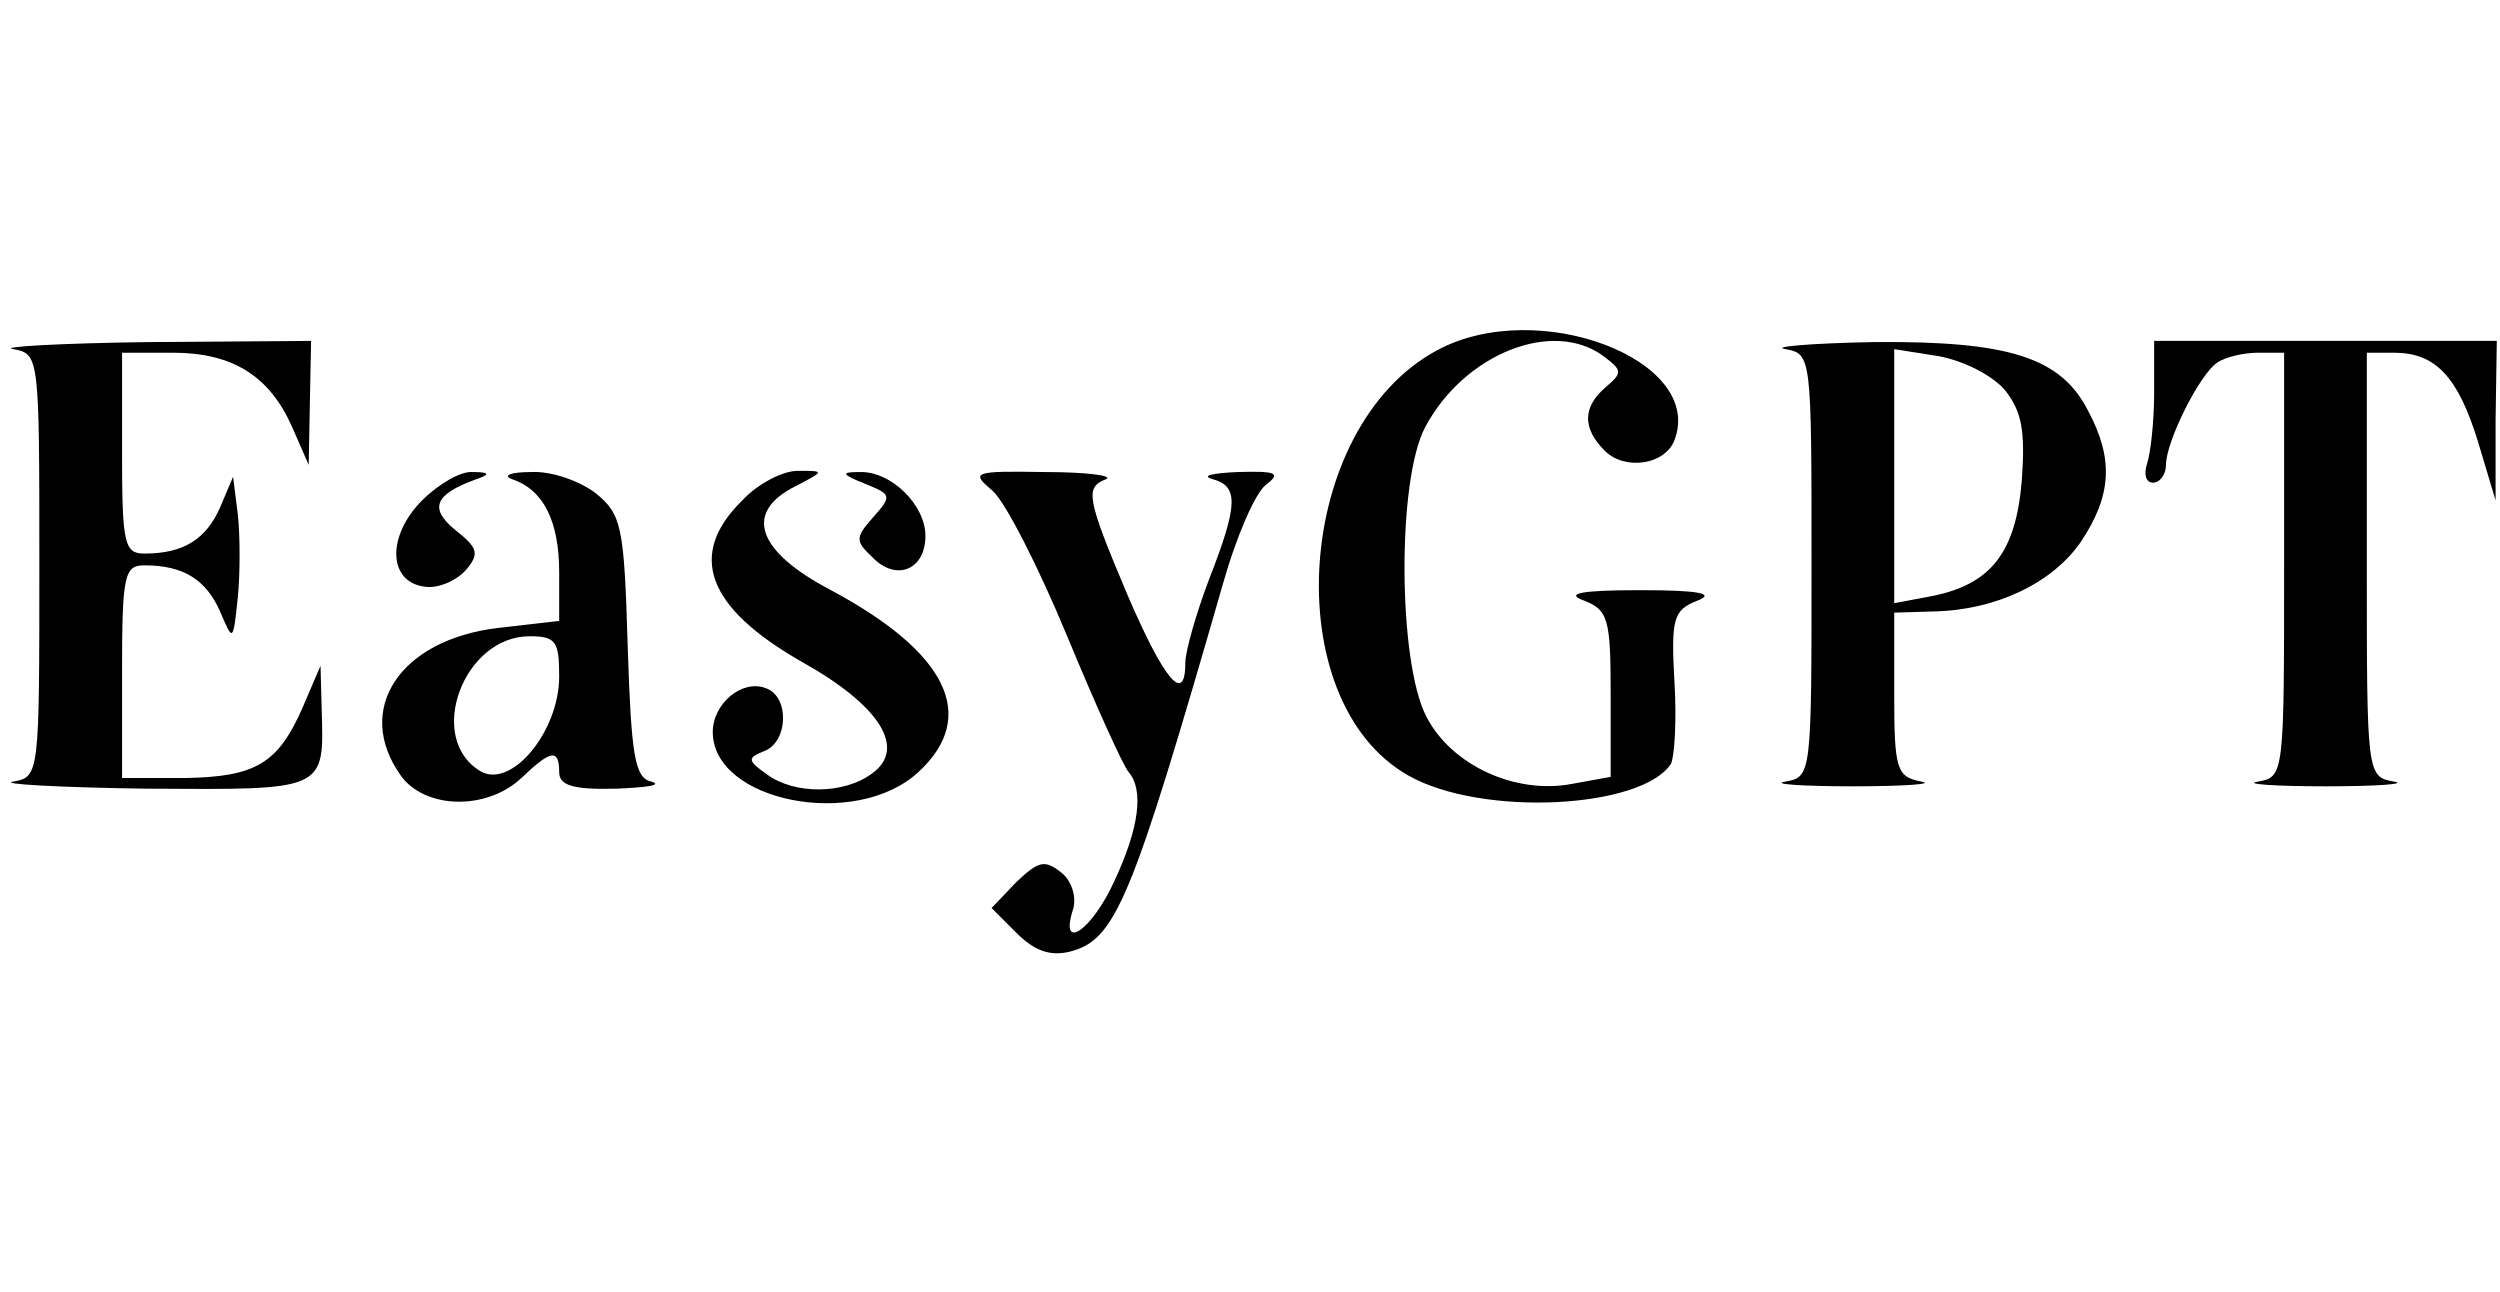
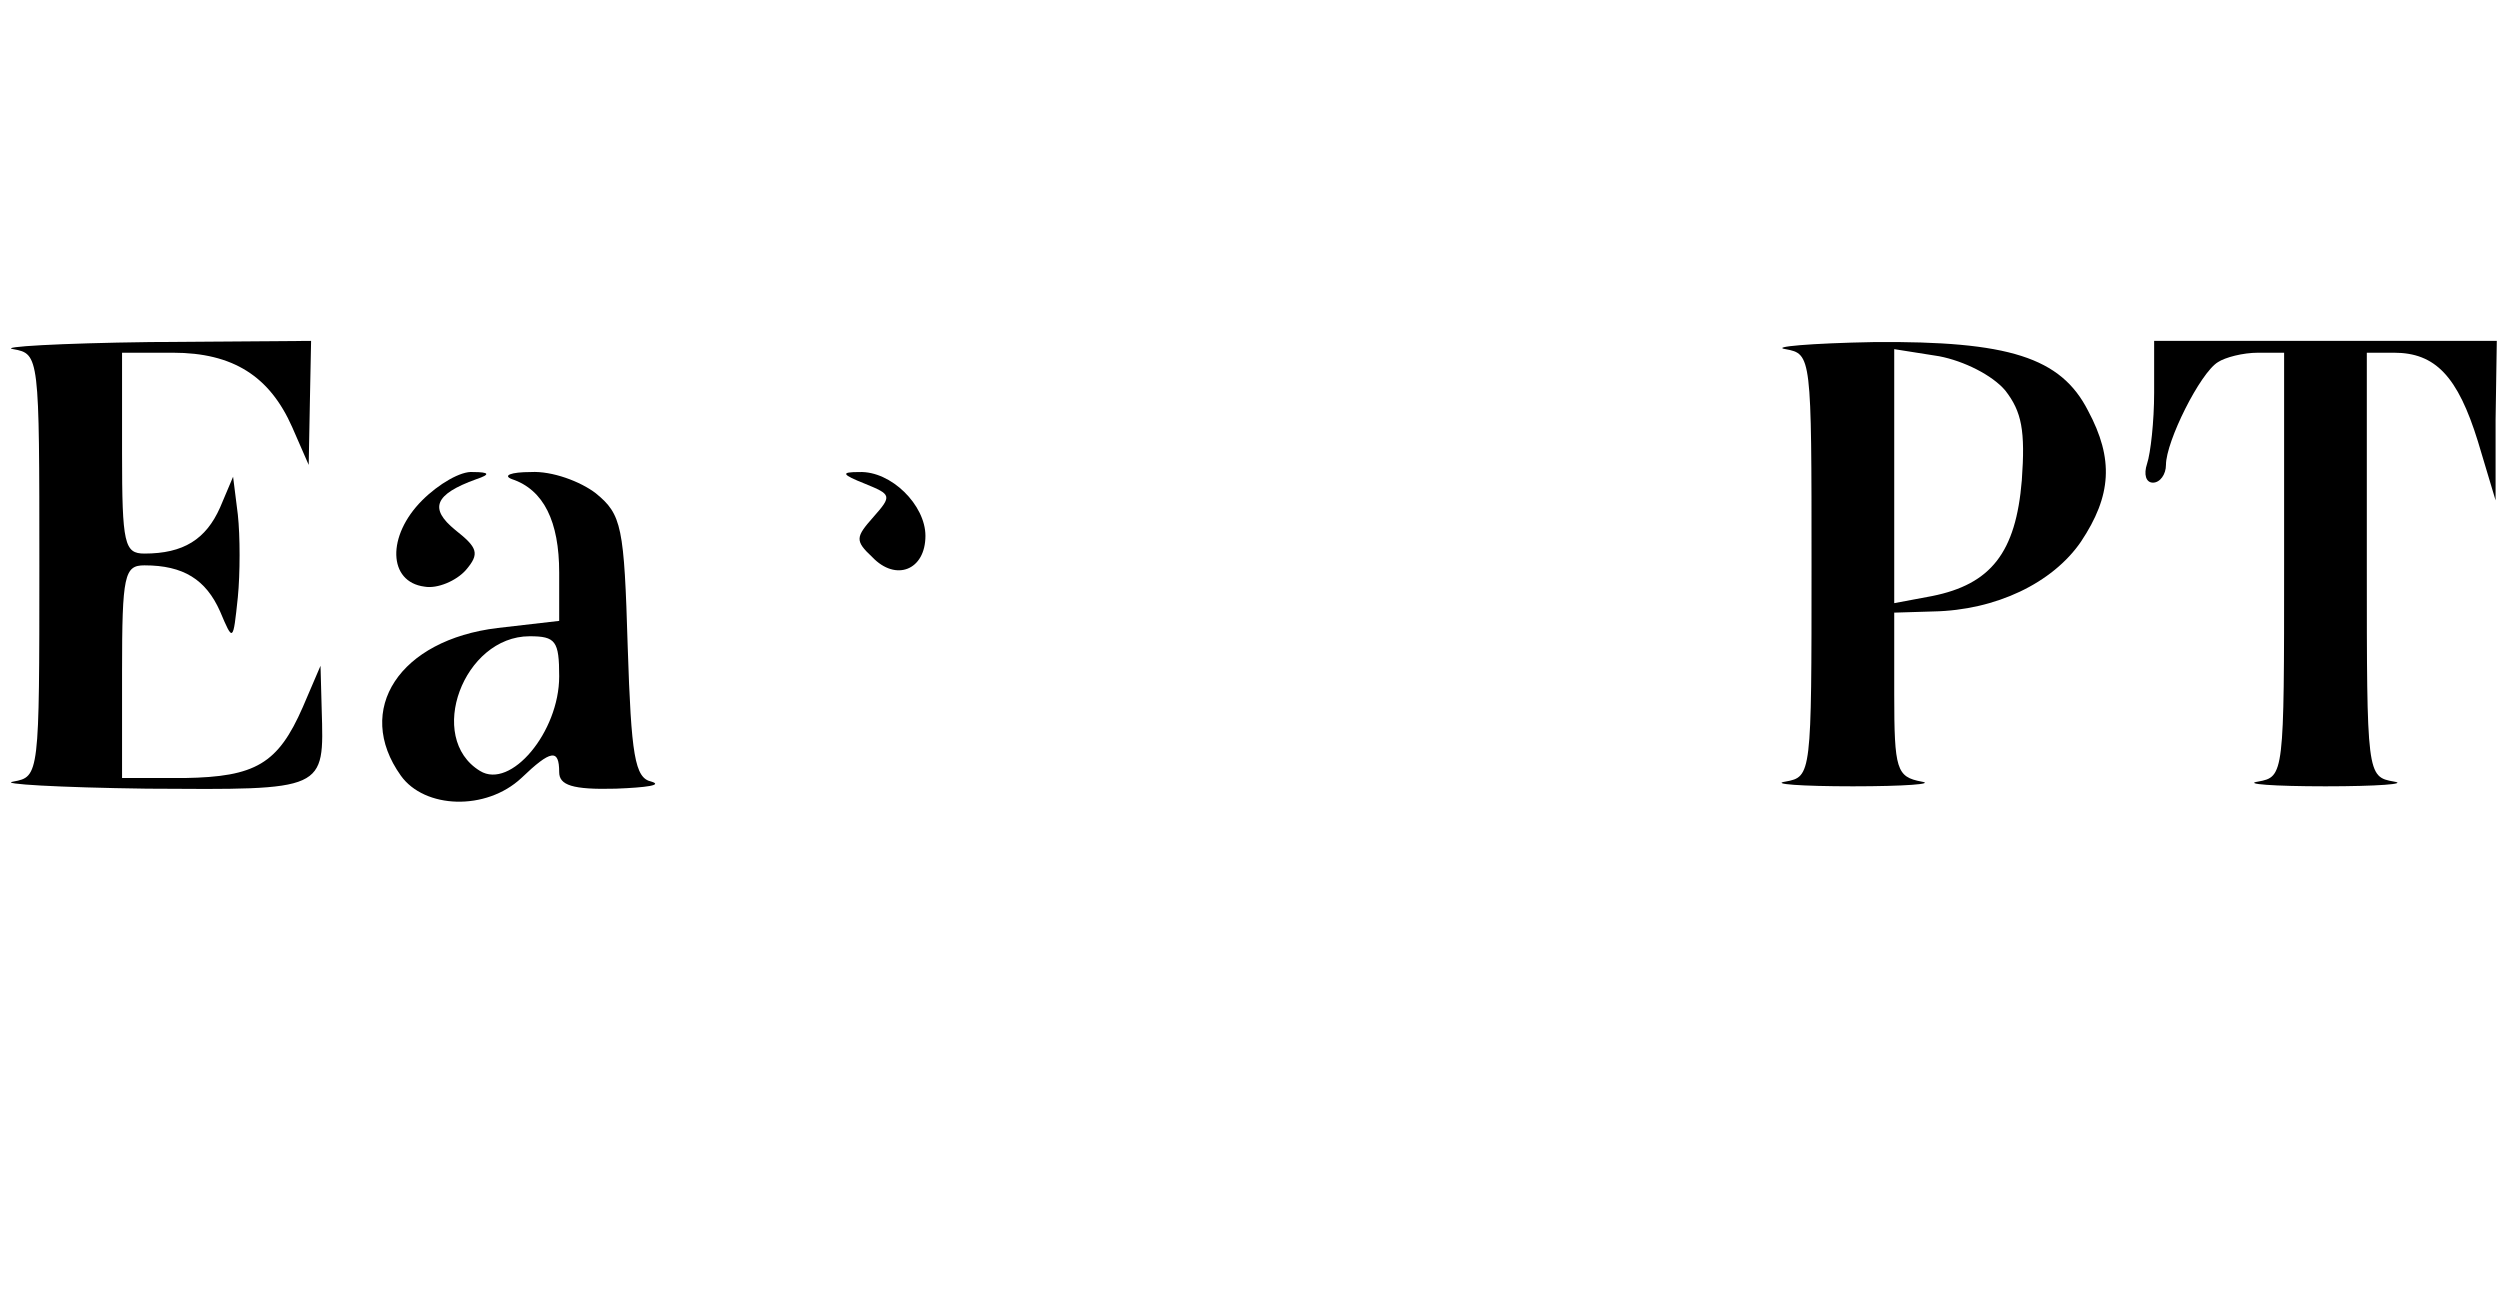
<svg xmlns="http://www.w3.org/2000/svg" viewBox="392.177 176.48 282.58 146.084" version="1.1" style="max-height: 500px" width="282.58" height="146.084">
  <g id="surface1">
-     <path d="M 346.145 180.824 L 341.07 185.496 L 335.059 183.492 C 328.383 181.09 317.297 181.758 311.289 184.828 C 307.418 186.965 295.934 197.918 292.859 202.59 C 291.793 204.195 291.258 206.598 291.66 208.066 C 292.992 211.938 327.715 245.727 330.52 245.727 C 334.66 245.727 351.754 227.297 353.621 220.887 C 355.758 213.543 355.625 206.598 353.223 200.723 C 351.219 196.047 351.219 195.914 355.891 190.84 C 361.234 184.828 361.637 182.691 357.895 178.953 C 354.156 175.215 352.02 175.613 346.145 180.824 Z M 346.145 180.824" style="stroke:none;fill-rule:nonzero;fill:rgb(0%,0%,0%);fill-opacity:1;" />
-     <path d="M 554.605 216.078 C 538.445 224.758 536.441 255.742 551.398 264.156 C 559.68 268.832 577.707 267.895 581.047 262.82 C 581.445 262.02 581.715 257.879 581.445 253.605 C 581.047 246.395 581.312 245.461 583.984 244.391 C 586.121 243.59 584.387 243.188 577.574 243.188 C 570.629 243.188 569.027 243.59 571.297 244.391 C 573.969 245.461 574.234 246.527 574.234 254.941 L 574.234 264.289 L 569.828 265.09 C 563.418 266.293 556.207 262.953 553.402 257.48 C 550.199 251.336 550.062 230.77 553.27 224.758 C 557.676 216.48 567.691 212.473 573.434 216.746 C 575.57 218.348 575.57 218.617 573.703 220.219 C 571.031 222.488 571.031 224.895 573.566 227.43 C 575.84 229.699 580.379 229.031 581.445 226.23 C 584.918 217.148 565.957 209.938 554.605 216.078 Z M 554.605 216.078" style="stroke:none;fill-rule:nonzero;fill:rgb(0%,0%,0%);fill-opacity:1;" />
+     <path d="M 346.145 180.824 L 335.059 183.492 C 328.383 181.09 317.297 181.758 311.289 184.828 C 307.418 186.965 295.934 197.918 292.859 202.59 C 291.793 204.195 291.258 206.598 291.66 208.066 C 292.992 211.938 327.715 245.727 330.52 245.727 C 334.66 245.727 351.754 227.297 353.621 220.887 C 355.758 213.543 355.625 206.598 353.223 200.723 C 351.219 196.047 351.219 195.914 355.891 190.84 C 361.234 184.828 361.637 182.691 357.895 178.953 C 354.156 175.215 352.02 175.613 346.145 180.824 Z M 346.145 180.824" style="stroke:none;fill-rule:nonzero;fill:rgb(0%,0%,0%);fill-opacity:1;" />
    <path d="M 393.684 215.945 C 396.625 216.48 396.625 216.746 396.625 240.383 C 396.625 264.023 396.625 264.289 393.684 264.824 C 391.949 265.09 398.762 265.492 408.777 265.625 C 429.074 265.758 428.809 265.891 428.539 256.676 L 428.406 251.734 L 426.402 256.41 C 423.598 262.82 421.062 264.289 413.051 264.422 L 405.973 264.422 L 405.973 252.402 C 405.973 241.453 406.238 240.383 408.508 240.383 C 412.914 240.383 415.453 241.988 417.055 245.594 C 418.523 249.066 418.523 249.066 419.059 243.992 C 419.324 241.32 419.324 237.047 419.059 234.641 L 418.523 230.367 L 417.055 233.84 C 415.453 237.445 412.914 239.051 408.508 239.051 C 406.238 239.051 405.973 237.98 405.973 227.699 L 405.973 216.348 L 411.715 216.348 C 418.523 216.348 422.664 219.016 425.203 224.758 L 427.07 229.031 L 427.203 221.957 L 427.34 215.012 L 409.043 215.145 C 398.895 215.277 391.949 215.68 393.684 215.945 Z M 393.684 215.945" style="stroke:none;fill-rule:nonzero;fill:rgb(0%,0%,0%);fill-opacity:1;" />
    <path d="M 594 215.945 C 596.938 216.48 596.938 216.746 596.938 240.383 C 596.938 264.023 596.938 264.289 594 264.824 C 592.266 265.09 595.734 265.359 601.613 265.359 C 607.488 265.359 610.961 265.09 609.359 264.824 C 606.555 264.289 606.285 263.488 606.285 254.941 L 606.285 245.727 L 610.691 245.594 C 617.77 245.461 624.18 242.387 627.387 237.715 C 630.859 232.504 631.125 228.367 628.188 222.891 C 625.117 216.879 619.238 215.012 604.016 215.145 C 596.805 215.277 592.266 215.68 594 215.945 Z M 618.84 220.621 C 620.707 223.023 621.109 225.16 620.707 230.77 C 620.039 238.914 617.238 242.52 610.559 243.855 L 606.285 244.656 L 606.285 215.945 L 611.359 216.746 C 614.164 217.281 617.371 218.883 618.84 220.621 Z M 618.84 220.621" style="stroke:none;fill-rule:nonzero;fill:rgb(0%,0%,0%);fill-opacity:1;" />
    <path d="M 635.664 220.887 C 635.664 224.094 635.266 227.699 634.863 228.898 C 634.465 230.102 634.73 231.035 635.531 231.035 C 636.332 231.035 637 230.102 637 229.031 C 637 226.363 640.875 218.617 642.875 217.414 C 643.68 216.879 645.68 216.348 647.418 216.348 L 650.355 216.348 L 650.355 240.25 C 650.355 264.023 650.355 264.289 647.418 264.824 C 645.68 265.09 649.152 265.359 655.027 265.359 C 660.906 265.359 664.379 265.09 662.773 264.824 C 659.703 264.289 659.703 264.023 659.703 240.25 L 659.703 216.348 L 662.773 216.348 C 667.449 216.348 669.984 219.016 672.258 226.363 L 674.258 233.039 L 674.258 223.957 L 674.395 215.012 L 635.664 215.012 Z M 635.664 220.887" style="stroke:none;fill-rule:nonzero;fill:rgb(0%,0%,0%);fill-opacity:1;" />
    <path d="M 439.891 233.039 C 435.887 237.047 436.02 242.254 440.16 242.789 C 441.629 243.055 443.766 242.121 444.832 240.918 C 446.434 239.051 446.168 238.383 443.629 236.379 C 440.691 233.973 441.227 232.371 446.035 230.637 C 447.637 230.102 447.504 229.836 445.633 229.836 C 444.297 229.699 441.762 231.168 439.891 233.039 Z M 439.891 233.039" style="stroke:none;fill-rule:nonzero;fill:rgb(0%,0%,0%);fill-opacity:1;" />
    <path d="M 450.039 230.637 C 453.645 231.836 455.383 235.445 455.383 241.188 L 455.383 246.66 L 448.438 247.461 C 437.355 248.797 432.145 256.676 437.488 264.156 C 440.16 267.895 447.102 268.164 451.109 264.422 C 454.449 261.219 455.383 261.086 455.383 263.754 C 455.383 265.223 456.852 265.758 461.793 265.625 C 465.266 265.492 467.133 265.223 465.797 264.824 C 463.93 264.422 463.527 261.887 463.129 249.598 C 462.727 235.977 462.461 234.641 459.523 232.238 C 457.785 230.902 454.582 229.699 452.176 229.836 C 449.906 229.836 448.973 230.234 450.039 230.637 Z M 455.383 252.938 C 455.383 259.215 449.906 265.758 446.434 263.621 C 440.293 259.883 444.566 248.398 452.043 248.398 C 454.98 248.398 455.383 248.93 455.383 252.938 Z M 455.383 252.938" style="stroke:none;fill-rule:nonzero;fill:rgb(0%,0%,0%);fill-opacity:1;" />
-     <path d="M 476.082 233.039 C 469.805 239.184 472.074 245.191 482.891 251.336 C 491.707 256.277 494.645 261.086 490.77 263.891 C 487.566 266.293 481.957 266.293 478.887 264.023 C 476.617 262.418 476.617 262.152 478.617 261.352 C 481.289 260.281 481.422 255.207 478.754 254.273 C 476.082 253.207 472.742 256.008 472.742 259.215 C 472.742 267.094 488.902 270.301 495.98 263.754 C 502.789 257.48 499.316 250.266 486.098 243.188 C 477.684 238.781 476.215 234.375 482.09 231.438 C 485.43 229.699 485.43 229.699 482.359 229.699 C 480.621 229.699 477.816 231.168 476.082 233.039 Z M 476.082 233.039" style="stroke:none;fill-rule:nonzero;fill:rgb(0%,0%,0%);fill-opacity:1;" />
    <path d="M 489.969 231.168 C 492.906 232.371 493.043 232.504 490.906 234.91 C 488.902 237.18 488.77 237.582 490.77 239.449 C 493.441 242.254 496.781 240.918 496.781 237.047 C 496.781 233.574 492.906 229.699 489.301 229.836 C 487.164 229.836 487.301 230.102 489.969 231.168 Z M 489.969 231.168" style="stroke:none;fill-rule:nonzero;fill:rgb(0%,0%,0%);fill-opacity:1;" />
-     <path d="M 504.391 231.973 C 505.863 233.305 509.602 240.652 512.805 248.398 C 516.012 256.145 519.082 262.953 519.75 263.754 C 521.484 265.758 520.953 270.031 518.148 276.043 C 515.609 281.652 511.871 284.188 513.473 279.246 C 513.875 277.91 513.34 276.043 512.137 275.105 C 510.27 273.637 509.602 273.77 507.062 276.176 L 504.258 279.113 L 507.062 281.918 C 509.066 283.922 510.801 284.59 513.074 284.055 C 518.281 282.719 520.016 278.578 530.434 242.387 C 531.902 237.18 534.039 232.238 535.242 231.305 C 536.977 229.969 536.578 229.699 532.035 229.836 C 529.23 229.969 527.895 230.234 529.23 230.637 C 532.168 231.438 532.168 233.441 528.832 241.988 C 527.363 245.859 526.16 250.133 526.16 251.336 C 526.16 256.277 523.758 253.34 519.617 243.723 C 514.941 232.641 514.809 231.57 517.211 230.637 C 518.016 230.234 514.941 229.836 510.27 229.836 C 502.121 229.699 501.855 229.836 504.391 231.973 Z M 504.391 231.973" style="stroke:none;fill-rule:nonzero;fill:rgb(0%,0%,0%);fill-opacity:1;" />
-     <path d="M 260.41 245.059 C 252.398 253.07 251.328 253.738 247.32 253.07 C 243.316 252.27 242.113 253.07 234.234 260.684 C 222.883 271.5 219.812 278.18 220.746 289.395 C 221.016 294.07 222.082 298.746 223.016 299.945 C 224.484 301.551 224.086 302.617 220.613 306.223 C 215.406 311.699 215.004 316.906 219.547 319.844 C 223.285 322.383 225.82 321.449 230.762 316.105 C 233.836 312.902 234.102 312.766 239.309 314.637 C 246.652 317.176 256.004 316.906 262.414 313.969 C 268.555 311.164 284.445 295.672 284.445 292.602 C 284.445 291.398 283.914 289.664 283.246 288.594 C 282.445 287.258 284.582 284.188 290.855 277.645 C 300.871 267.227 302.207 264.824 299.938 260.281 C 296.867 254.008 292.594 255.344 281.777 266.293 L 271.762 276.441 L 266.02 270.832 L 260.41 265.09 L 268.422 257.344 C 272.961 252.938 277.504 247.996 278.703 246.262 C 280.574 243.324 280.574 242.789 278.57 239.719 C 274.699 233.84 270.156 235.176 260.41 245.059 Z M 260.41 245.059" style="stroke:none;fill-rule:nonzero;fill:rgb(0%,0%,0%);fill-opacity:1;" />
  </g>
</svg>